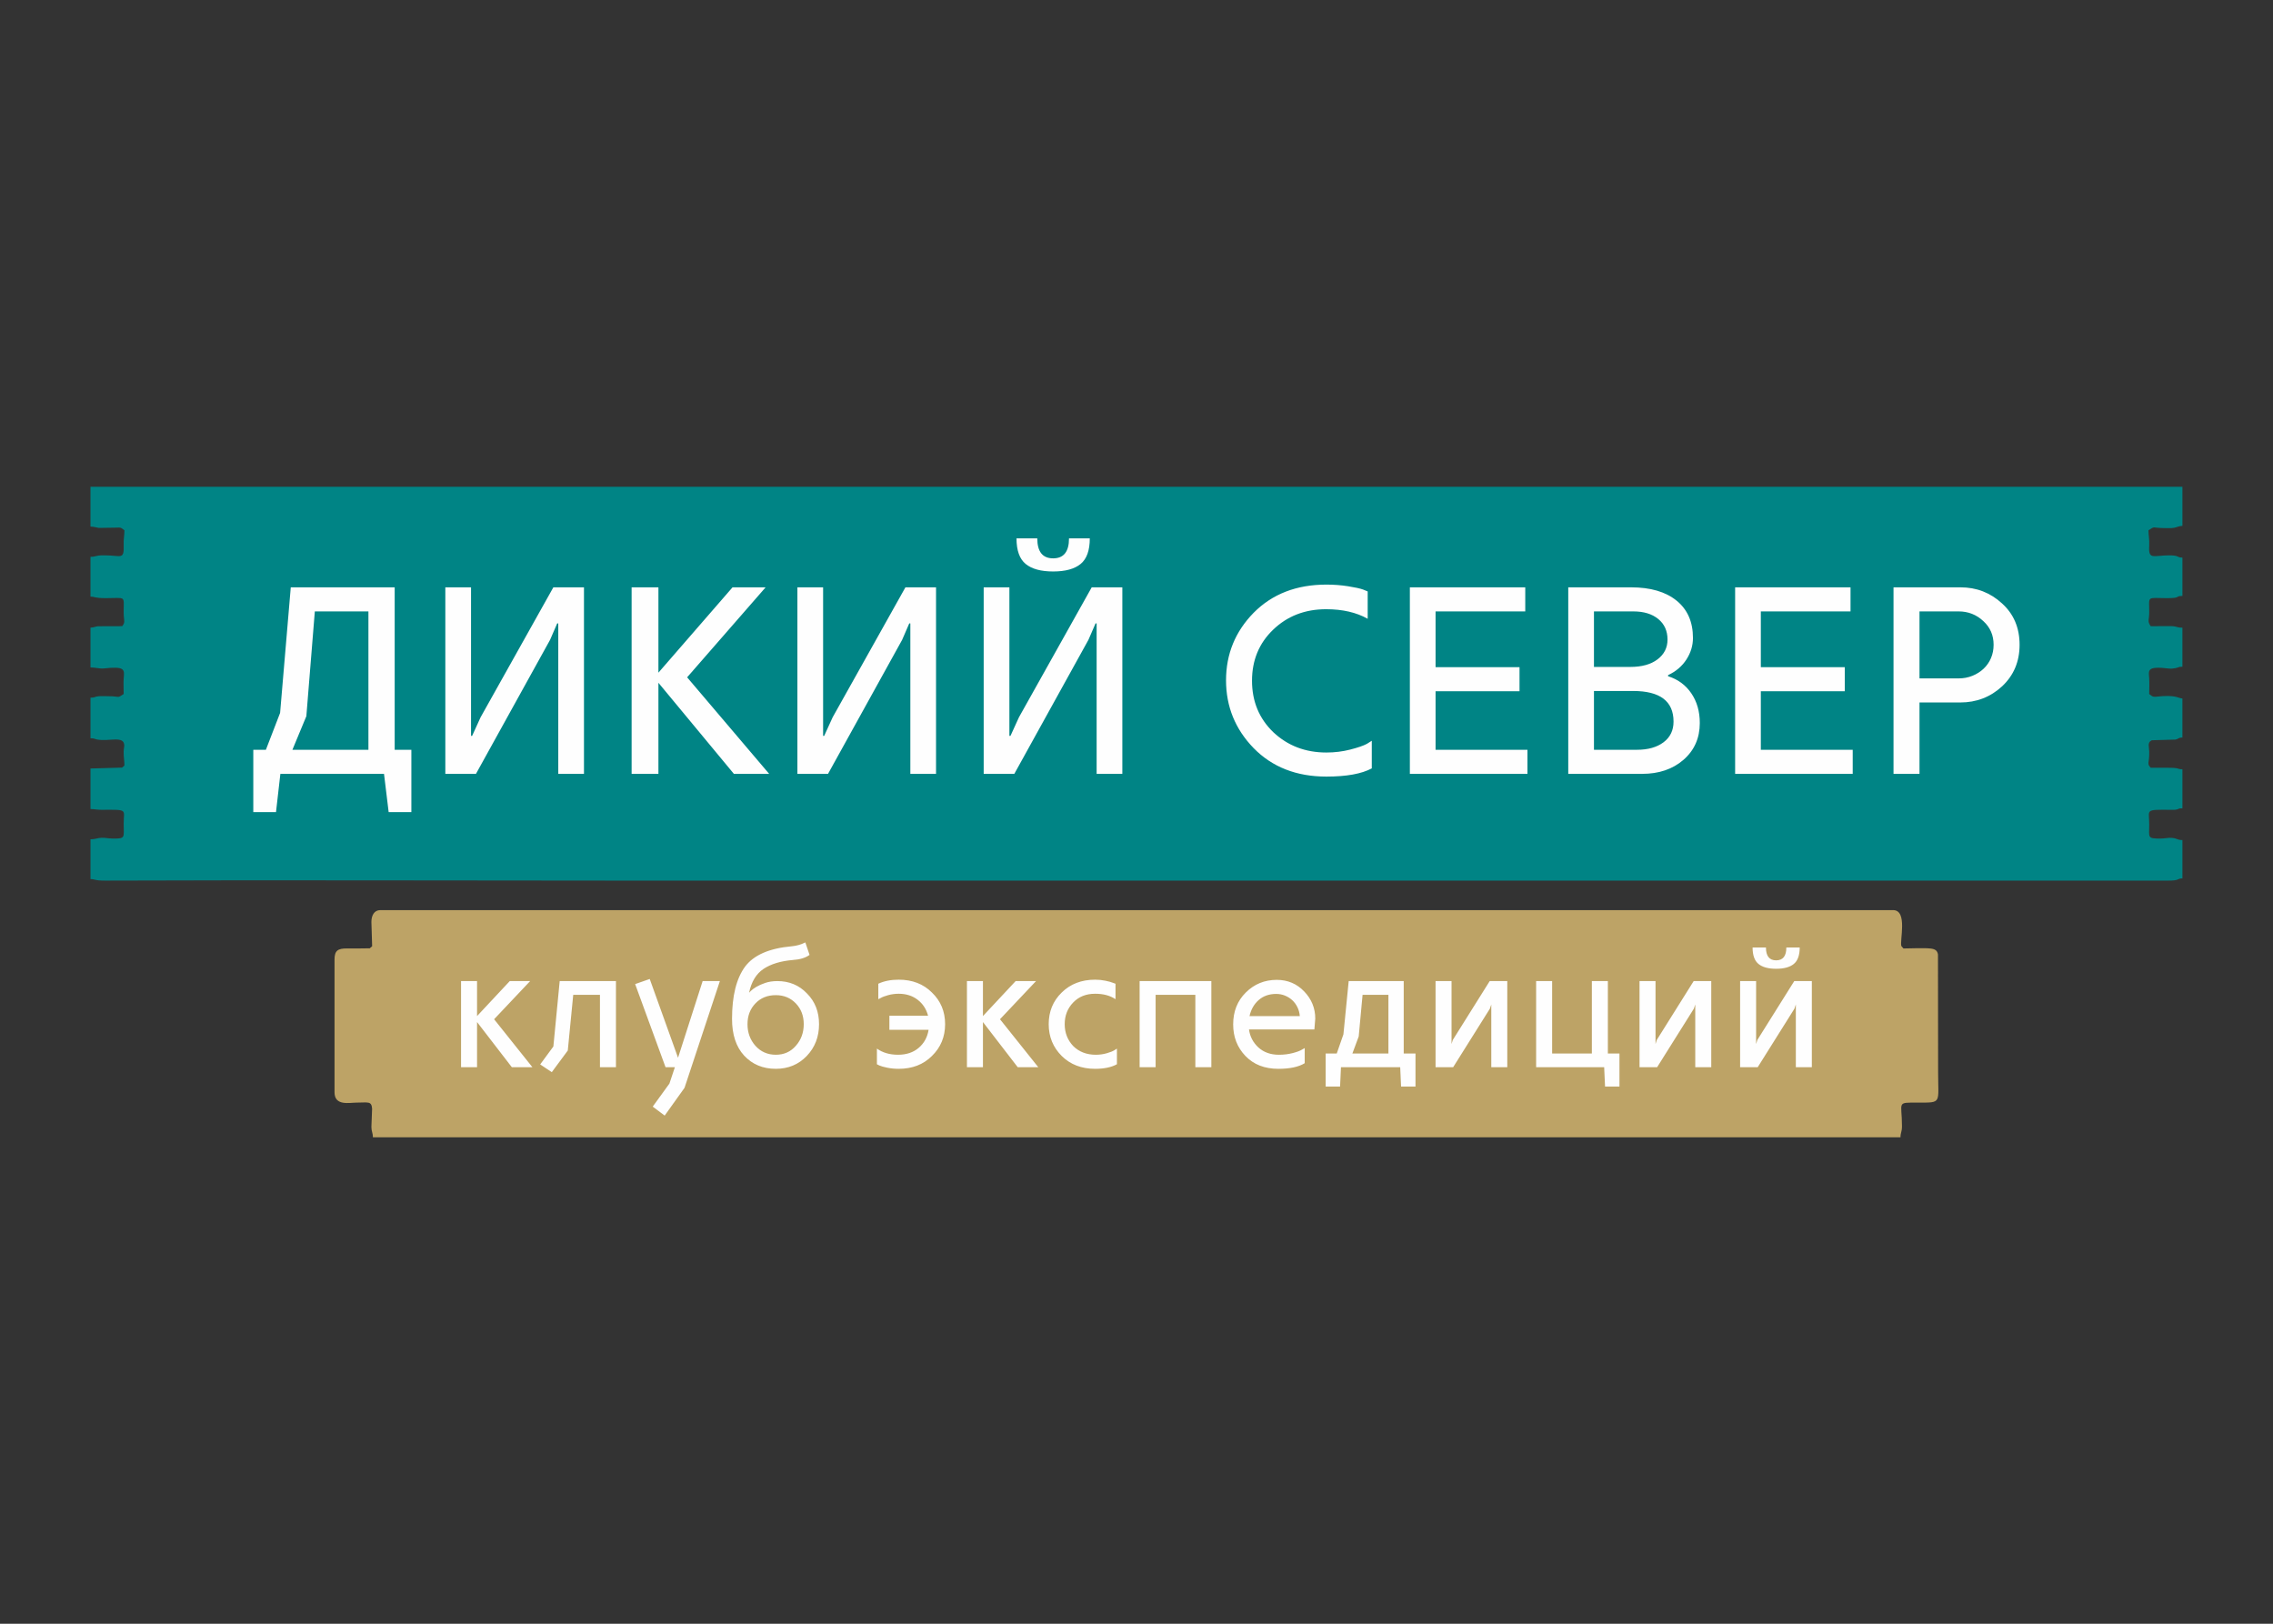
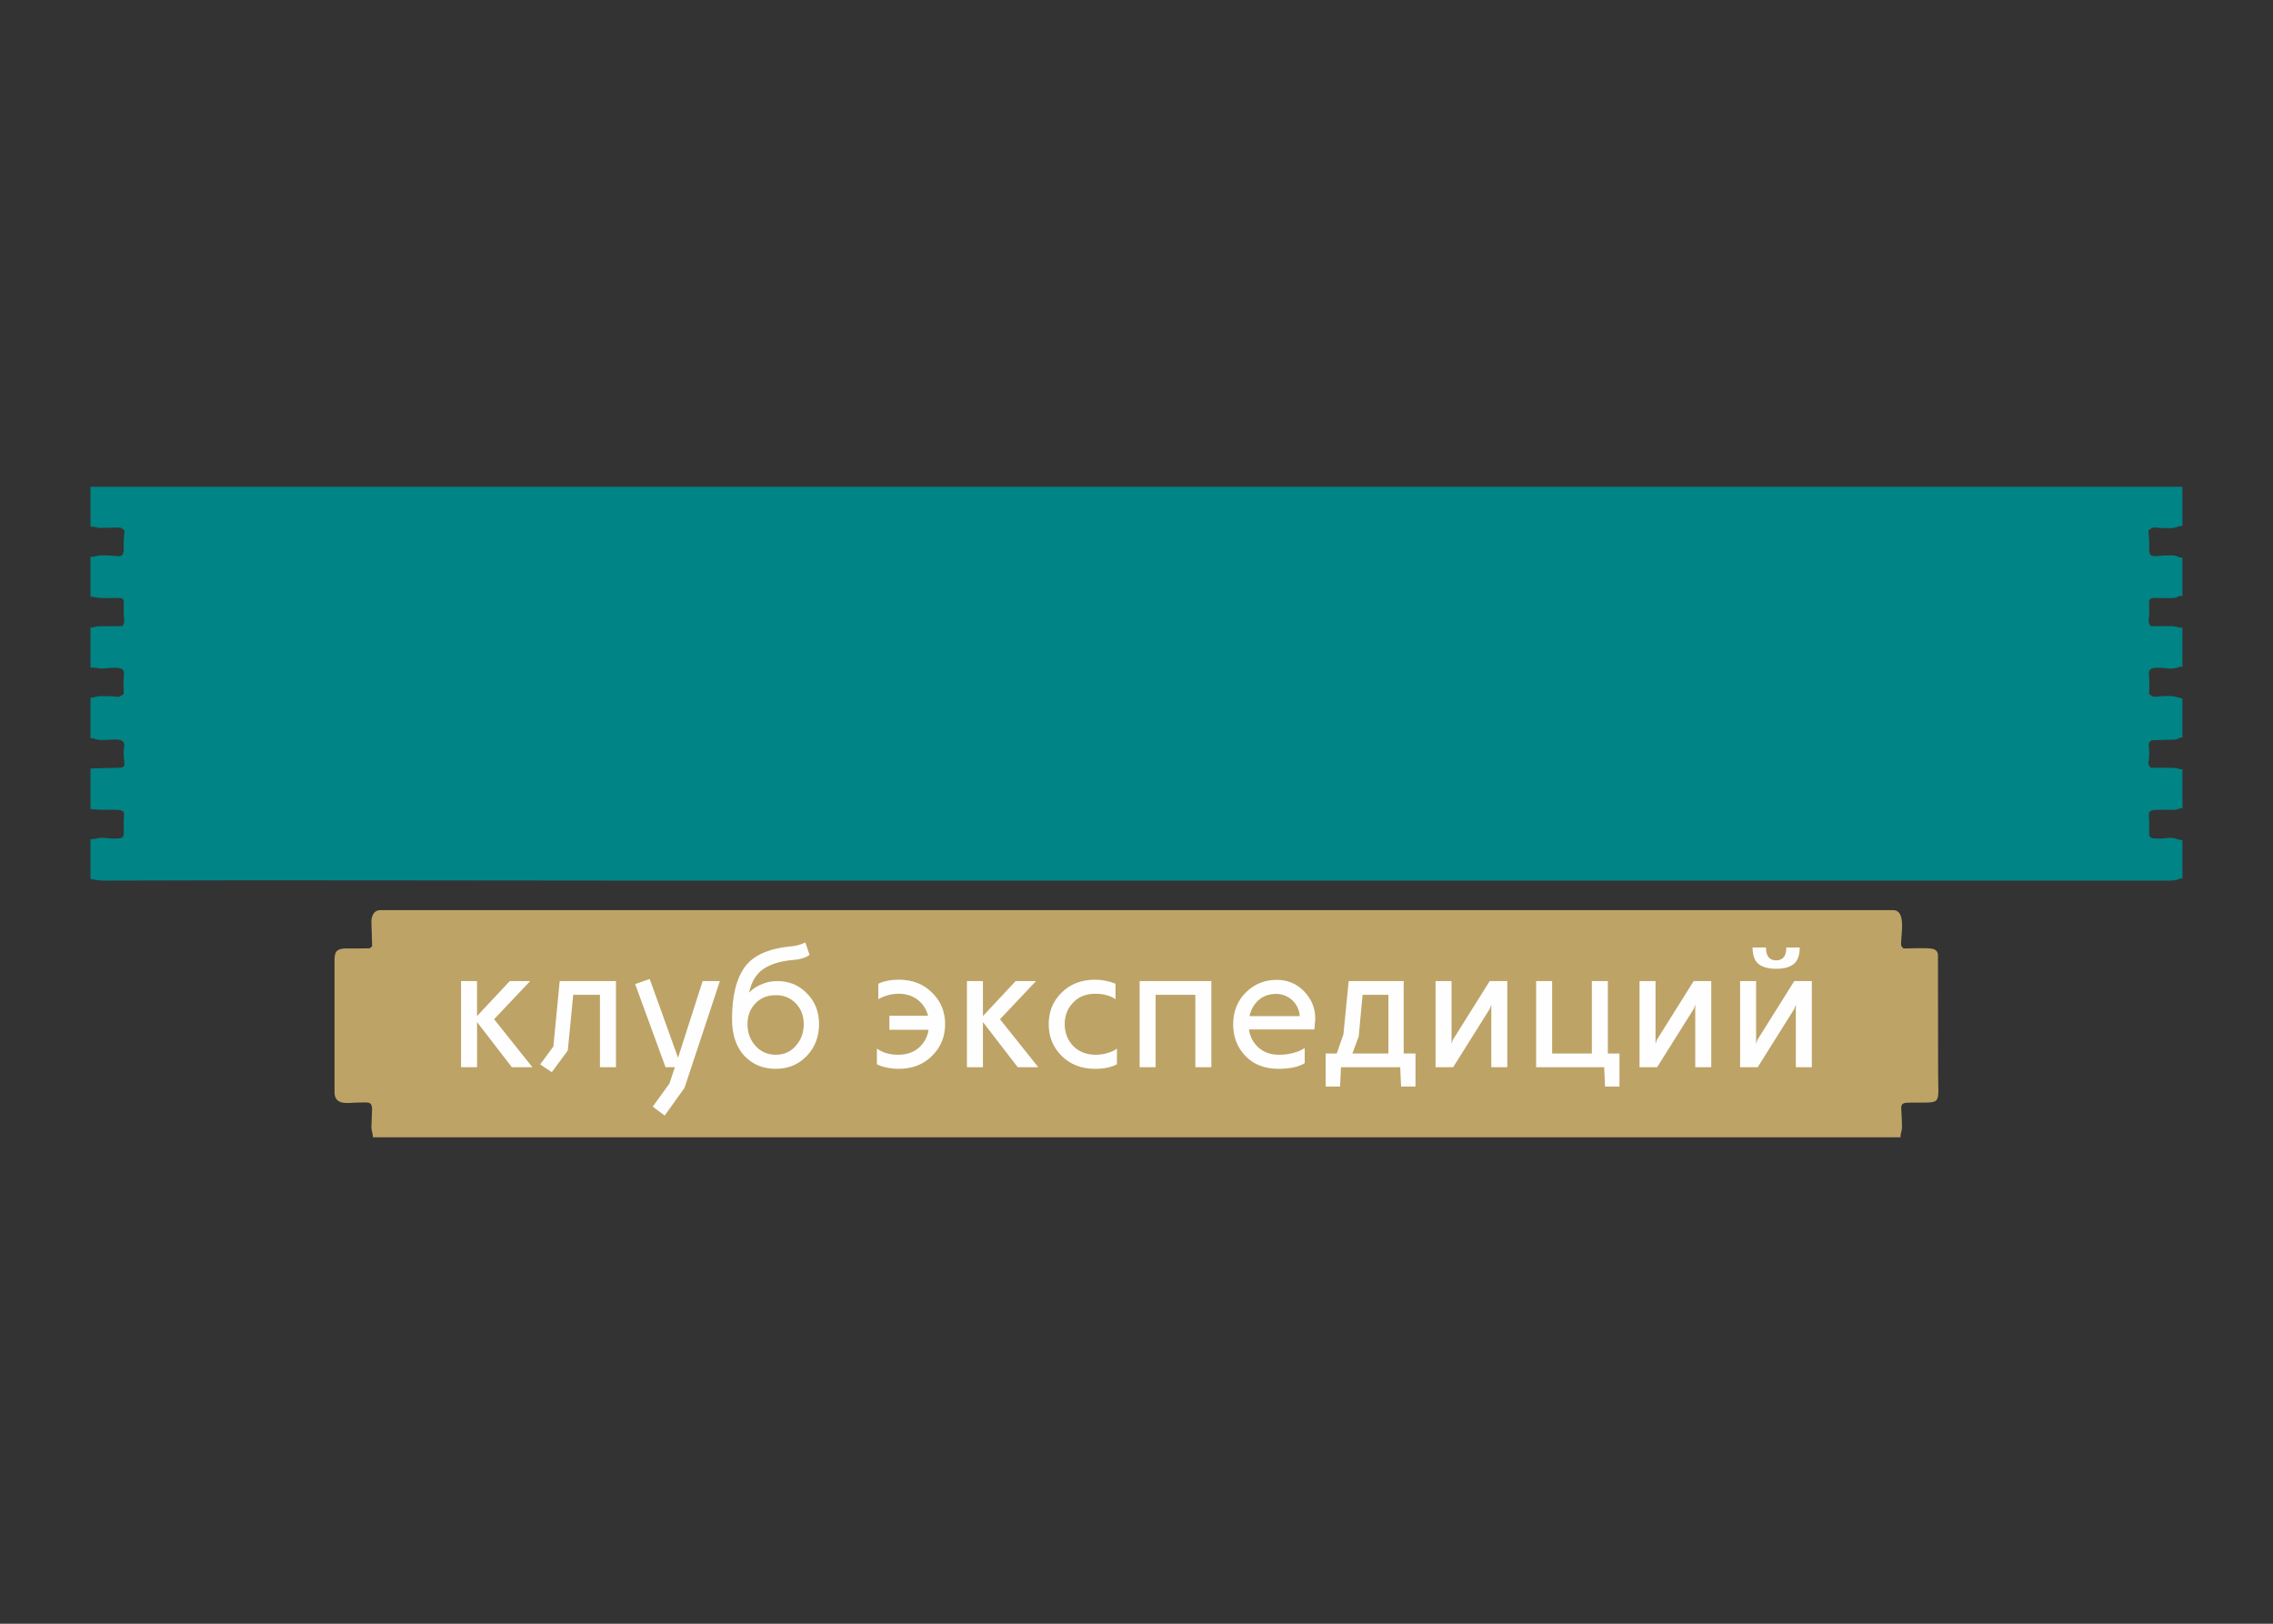
<svg xmlns="http://www.w3.org/2000/svg" xml:space="preserve" width="210mm" height="150mm" style="shape-rendering:geometricPrecision; text-rendering:geometricPrecision; image-rendering:optimizeQuality; fill-rule:evenodd; clip-rule:evenodd" viewBox="0 0 21000 15000">
  <rect x="0" y="0" width="21000" height="15000" fill="#333333" stroke="none" />
  <defs>
    <style type="text/css">  .fil0 {fill:#008485} .fil2 {fill:#BDA366} .fil1 {fill:#FEFEFE;fill-rule:nonzero}  </style>
  </defs>
  <g id="Слой_x0020_1">
    <g id="_1475825468320">
      <path class="fil0" d="M20162.92 4496.87l-19326.9 0 0 367.91c32.23,0 52.61,8.67 76.59,12l171.86 -2.56c38.36,-4.26 42.59,9.6 65.03,24.62 0,48.81 -9.09,80.32 -6.95,136.58 5.39,141.07 -26.78,94.87 -170.19,94.94 -27.4,0.01 -46.04,-0.98 -71.29,3.85 -26.17,5 -36.53,9.91 -65.05,9.91l0 367.91c45.39,0 33.88,13.86 143.1,13.64 187.23,-0.39 163.67,-25.16 163.39,122.47 -0.05,31.78 0.72,49.68 4.55,78.4 4.2,31.56 -5.85,39.87 -18.01,58.02l-224.12 0.76c-25.28,2.88 -38.53,12.18 -68.91,12.86l0 367.91c48.36,0 84.82,13.17 124.3,8.9 192.37,-20.81 189.99,8.36 182.82,86.75 -3.95,43.26 -0.45,104.44 -0.45,149.63 -65.1,43.57 -30.26,20.02 -143.1,20.41 -27.02,0.1 -62.57,-2.04 -88.48,0.15 -34.66,2.92 -33.24,13.5 -75.09,13.5l0 374.72c37.71,0 37.64,7.54 62.97,11.99 109.58,19.25 242.9,-37.16 248.83,50.3 1.18,17.35 -4.87,32.13 -5.39,60.07 -1.01,53.99 7.07,82.6 7.07,129.73l-21.9 18.98 -291.58 8.28 0 374.72c39.76,0 56.43,7.16 102.13,6.9 251.07,-1.44 203.86,-6.87 204.49,129.31 0.6,128.28 17.68,136.58 -95.36,136.41 -44.8,-0.08 -74.06,-8.51 -108.85,-7.26 -39.23,1.41 -56.57,13.98 -102.41,13.98l0 367.91c46.79,0 33.85,14.03 136.27,13.65 1559.13,-5.94 3129.23,-0.03 4688.64,-0.03 4738.59,0 9477.18,0 14215.77,0 49.97,0 100,-0.22 149.97,0.05 117.66,0.64 80.83,-19.25 136.25,-20.49l0 -354.28c-48.66,0 -43.07,-14.45 -96.45,-19.86 -34.48,-3.49 -64.84,6.4 -107.92,6.35 -121.1,-0.16 -102.73,-7.75 -102.28,-129.59 0.53,-140.9 -47.18,-138.09 197.71,-136.14 20.55,0.16 39.38,1.54 58,-3.33 27.94,-7.3 10.16,-10.39 50.94,-10.39l0 -361.11c-53.32,0 -17.96,-13.91 -136.29,-13.63 -52.24,0.13 -104.5,0.01 -156.74,0.01 -38.57,-44.49 -11.21,-33.32 -13.38,-150.17 -0.73,-39.34 -19.46,-82.46 20.19,-101.91 1.45,-0.93 3.9,-3.58 4.73,-2.08l218.56 -6.33c28.21,-5.9 22.19,-17.94 62.93,-18.85l0 -361.1c-40.66,-0.9 -55.43,-36.92 -241.64,-16.25 -38.36,4.26 -42.58,-9.6 -65.03,-24.62 0,-45.26 2.67,-98.96 -0.01,-143.16 -4.45,-73.28 -28.46,-118.09 181.36,-92.2 21.35,2.63 37.91,0.8 62.95,-4.05 31.53,-6.12 21.03,-12.68 62.37,-12.68l0 -361.1c-37.9,0 -33.88,-2.71 -65.24,-9.72 -24.45,-5.46 -43.98,-4.09 -71.01,-3.95 -52.24,0.28 -104.54,0.05 -156.78,0.05 -33.39,-49.84 -13.46,-52.81 -13.5,-129.5 -0.09,-154.46 -26.41,-130.09 163.44,-129.38 135.31,0.5 71.68,-20.46 143.09,-20.46l0 -354.29c-55.04,0 -25.94,-20.8 -122.52,-20.62 -146.91,0.27 -192.45,45.24 -184.28,-88.19 3.56,-58.15 -6.68,-92.97 -6.68,-143.28 64.39,-43.1 31.14,-20.3 149.92,-20.42 28.36,-0.03 58.89,2.39 86.04,-2.58 30.89,-5.65 44.29,-17.13 77.52,-17.87l0 -361.1z" />
-       <path class="fil1" d="M3590.79 7502.55l-42.95 -353.7 -957.51 0 -40.43 353.7 -209.69 0 0 -576.02 116.22 0 131.37 -340.65 98.53 -1160.06 960.05 0 0 1500.71 154.11 0 0 576.02 -209.7 0zm-760.45 -886.35l-128.85 310.33 702.35 0 0 -1278.38 -495.18 0 -78.32 968.05zm1284.02 532.65l0 -1723.03 237.49 0 0 1371.86 10.1 0 78.32 -171.8 672.03 -1200.06 282.96 0 0 1723.03 -237.48 0 0 -1389.53 -10.11 0 -65.69 151.58 -684.66 1237.95 -282.96 0zm2233.96 -891.83l757.93 891.83 -325.91 0 -697.3 -841.3 0 841.3 -247.59 0 0 -1723.03 247.59 0 0 788.25 684.67 -788.25 305.7 0 -725.09 831.2zm1018.75 891.83l0 -1723.03 237.48 0 0 1371.86 10.11 0 78.32 -171.8 672.03 -1200.06 282.96 0 0 1723.03 -237.48 0 0 -1389.53 -10.11 0 -65.69 151.58 -684.66 1237.95 -282.96 0zm1721.09 0l0 -1723.03 237.49 0 0 1371.86 10.1 0 78.32 -171.8 672.03 -1200.06 282.96 0 0 1723.03 -237.48 0 0 -1389.53 -10.11 0 -65.68 151.58 -684.67 1237.95 -282.96 0zm980.26 -2175.26c0,111.17 -28.21,189.9 -84.64,236.22 -56.42,46.32 -141.06,69.48 -253.9,69.48 -112.85,0 -197.49,-23.16 -253.91,-69.48 -56.42,-46.32 -84.63,-125.05 -84.63,-236.22l192 0c0,122.95 48.85,184.43 146.54,184.43 97.69,0 146.53,-61.48 146.53,-184.43l192.01 0zm2605.34 1869.57l0 255.16c-94.31,50.53 -234.11,75.8 -419.38,75.8 -276.23,0 -500.24,-87.59 -672.03,-262.75 -170.12,-175.16 -255.18,-384.02 -255.18,-626.56 0,-242.54 85.06,-450.54 255.18,-624.03 171.79,-173.48 395.8,-260.22 672.03,-260.22 69.05,0 135.58,5.05 199.58,15.16 64.01,10.1 110.32,20.21 138.96,30.31l42.95 17.69 0 252.65c-104.43,-58.96 -232.44,-88.43 -384.02,-88.43 -195.38,0 -358.75,63.16 -490.13,189.9 -129.69,124.64 -194.54,281.7 -194.54,470.76 0,190.75 65.69,349.49 197.07,475.82 133.06,125.05 296.43,187.37 490.13,187.37 77.47,0 151.16,-9.26 221.06,-27.37 69.9,-18.1 120.84,-35.37 152.85,-52.63l45.47 -28.63zm351.77 305.69l0 -1723.03 1066.16 0 0 222.33 -828.67 0 0 515.4 775.61 0 0 222.32 -775.61 0 0 540.66 848.88 0 0 222.32 -1086.37 0zm2385.55 -901.93c90.95,28.63 162.53,81.27 214.75,157.9 52.21,76.63 78.31,168.01 78.31,274.12 0,139.79 -50.53,253.48 -151.58,341.07 -99.37,85.9 -226.54,128.84 -381.49,128.84l-682.14 0 0 -1723.03 581.08 0c178.54,0 318.33,40.85 419.39,122.54 101.05,81.68 151.58,196.64 151.58,344.86 0,70.74 -20.21,137.26 -60.63,199.58 -40.43,62.32 -96.85,110.32 -169.27,144.01l0 10.11zm50.53 419.38c0,-188.64 -124.64,-282.96 -373.92,-282.96l-361.27 0 0 543.19 396.65 0c102.74,0 184.85,-23.16 246.32,-69.48 61.48,-46.32 92.22,-109.9 92.22,-190.75zm-735.19 -505.28l336.01 0c106.11,0 189.91,-23.16 251.38,-69.9 61.48,-46.74 92.21,-107.79 92.21,-182.75 0,-80 -28.63,-143.58 -85.89,-190.32 -57.27,-46.74 -133.9,-69.9 -229.91,-69.9l-363.8 0 0 512.87zm1304.23 987.83l0 -1723.03 1066.15 0 0 222.33 -828.67 0 0 515.4 775.62 0 0 222.32 -775.62 0 0 540.66 848.88 0 0 222.32 -1086.36 0zm1703.41 -659.4l0 659.4 -240.01 0 0 -1723.03 618.97 0c148.22,0 276.23,49.69 384.02,149.07 107.8,97.68 161.69,224.85 161.69,381.49 0,154.95 -53.89,282.96 -161.69,384.02 -107.79,99.37 -236.64,149.05 -386.54,149.05l-376.44 0zm0 -841.3l0 618.98 361.28 0c45.47,0 88,-8 127.58,-24 39.58,-16 74.11,-37.9 103.59,-65.69 29.47,-27.79 52.21,-60.63 68.21,-98.53 16,-37.9 24,-78.74 24,-122.53 0,-87.59 -31.16,-160.01 -93.48,-217.28 -64,-60.63 -140.64,-90.95 -229.9,-90.95l-361.28 0z" />
      <path class="fil2" d="M3431.32 8516.63l6.81 224.83 -21.9 18.98c-69.02,1.46 -139.51,1.76 -209.97,1.3 -84.54,-0.57 -115.69,19.12 -115.69,102.36l0 1226.37c0,128.79 137.8,95.38 204.45,95.38 105.39,0 136.95,-16.23 142.73,55.33l-6.43 169.51c0,43.54 13.62,51.84 13.62,95.38l14113.55 0c0,-45.83 13.63,-46.54 13.63,-102.2 0,-228.8 -55.61,-218.02 149.93,-218.02 221.01,0 184,8.21 184,-279.34l-1.33 -1088.73c-5.72,-37.35 -28.4,-50.86 -67.43,-55.27 -66.23,-7.48 -180.2,-0.61 -251.54,-0.61l-18.99 -21.9c-17.82,-46.16 61.1,-332.38 -76.42,-332.38l-13977.25 0c-57.39,0 -81.77,52.12 -81.77,109.01z" />
      <path class="fil1" d="M4407.4 9063.24l0 323.2 302.09 -323.2 188.4 0 -332.95 352.44 354.07 443.39 -190.03 0 -321.58 -417.41 0 417.41 -147.79 0 0 -795.83 147.79 0zm705.12 604.18l58.47 -604.18 519.72 0 0 795.83 -147.8 0 0 -669.15 -246.87 0 -50.34 514.85 -147.8 199.77 -107.2 -71.46 121.82 -165.66zm1379.13 -604.18l159.16 0 -326.45 985.86 -183.53 256.61 -110.44 -82.83 154.3 -212.76 50.34 -151.05 -86.08 0 -280.97 -768.22 134.8 -47.1 261.49 727.61 227.38 -708.12zm948.73 -357.31l38.98 115.31c-36.82,27.07 -88.25,42.77 -154.29,47.1 -112.61,9.75 -202.75,37.09 -270.42,82.02 -67.67,44.94 -112.34,118.29 -134,220.07 0,0 5.69,-5.68 17.06,-17.05 11.37,-11.37 27.88,-23.55 49.54,-36.55 21.65,-12.99 48.99,-25.17 82.01,-36.54 33.03,-11.37 70.66,-17.05 112.88,-17.05 109.36,0 200.31,37.89 272.86,113.69 74.71,74.71 112.06,169.45 112.06,284.22 0,116.94 -37.89,214.93 -113.69,293.97 -75.79,79.05 -171.07,118.57 -285.85,118.57 -119.1,0 -216.55,-40.61 -292.34,-121.81 -74.71,-81.21 -112.06,-194.36 -112.06,-339.45 0,-212.22 40.05,-373.01 120.18,-482.37 80.12,-107.19 224.13,-170 432.02,-188.4 22.74,-2.16 44.39,-6.23 64.97,-12.18 20.57,-5.95 35.73,-11.64 45.47,-17.06l14.62 -6.49zm-272.86 487.24c-76.87,0 -139.67,25.44 -188.4,76.33 -48.72,50.9 -73.08,114.78 -73.08,191.65 0,77.96 24.36,144.55 73.08,199.77 49.81,55.22 112.61,82.83 188.4,82.83 75.8,0 137.52,-27.61 185.16,-82.83 48.72,-55.22 73.08,-121.81 73.08,-199.77 0,-76.87 -24.36,-140.75 -73.08,-191.65 -48.73,-50.89 -110.45,-76.33 -185.16,-76.33zm1049.44 319.95l0 -129.93 357.31 0c-16.24,-61.71 -48.46,-110.98 -96.64,-147.79 -48.18,-36.82 -106.38,-55.22 -174.59,-55.22 -33.57,0 -66.05,4.33 -97.45,12.99 -31.4,8.66 -54.14,17.33 -68.22,25.99l-22.73 11.36 0 -142.92c53.05,-24.9 115.85,-37.35 188.4,-37.35 125.6,0 227.92,39.52 306.96,118.56 81.21,77.95 121.81,175.4 121.81,292.34 0,116.94 -40.6,214.93 -121.81,293.97 -79.04,79.05 -181.36,118.57 -306.96,118.57 -37.9,0 -73.63,-3.52 -107.2,-10.56 -33.56,-7.04 -57.38,-13.81 -71.46,-20.3l-22.74 -11.37 0 -144.55c53.06,37.89 118.03,56.84 194.9,56.84 77.96,0 141.84,-21.38 191.65,-64.15 49.81,-42.77 80.12,-98.26 90.95,-166.48l-362.18 0zm864.28 -449.88l0 323.2 302.09 -323.2 188.4 0 -332.95 352.44 354.07 443.39 -190.03 0 -321.58 -417.41 0 417.41 -147.8 0 0 -795.83 147.8 0zm1237.83 623.67l0 144.55c-50.89,28.15 -118.02,42.23 -201.39,42.23 -125.6,0 -228.46,-39.52 -308.59,-118.57 -80.12,-80.12 -120.18,-178.11 -120.18,-293.97 0,-116.94 40.06,-214.39 120.18,-292.34 80.13,-79.04 182.99,-118.56 308.59,-118.56 32.48,0 64.42,3.24 95.82,9.74 31.4,6.5 54.68,12.99 69.84,19.49l22.74 8.12 0 142.92c-49.81,-33.56 -112.61,-50.34 -188.4,-50.34 -83.38,0 -151.05,27.07 -203.02,81.2 -51.97,54.14 -77.96,120.73 -77.96,199.77 0,79.04 25.99,146.17 77.96,201.39 54.14,54.15 123.98,81.21 209.52,81.21 34.64,0 68.21,-4.6 100.69,-13.8 32.49,-9.2 56.3,-18.68 71.47,-28.43l22.73 -14.61zm872.41 -623.67l0 795.83 -147.8 0 0 -669.15 -367.06 0 0 669.15 -147.79 0 0 -795.83 662.65 0zm951.98 446.64l-604.18 0c8.66,64.96 37.35,120.18 86.07,165.66 49.81,45.47 113.15,68.21 190.03,68.21 45.48,0 87.97,-5.14 127.49,-15.43 39.52,-10.28 67.95,-20.84 85.27,-31.67l25.99 -14.62 0 139.68c-56.31,34.65 -137.51,51.98 -243.62,51.98 -126.69,0 -227.93,-39.52 -303.72,-118.3 -75.79,-79.04 -113.69,-176.22 -113.69,-291.8 0,-119.91 38.98,-218.18 116.94,-295.05 77.96,-77.69 173.24,-116.67 285.85,-116.67 100.7,0 185.15,35.73 253.37,106.92 68.21,71.2 102.32,154.84 102.32,250.66l-8.12 100.43zm-352.44 -328.08c-64.97,0 -118.83,18.68 -161.6,56.03 -42.77,37.36 -71.2,86.89 -85.27,148.61l464.5 0c-2.16,-29.23 -9.47,-56.57 -21.92,-82.01 -12.45,-25.45 -28.42,-47.11 -47.91,-64.97 -19.49,-17.87 -41.97,-31.94 -67.41,-42.23 -25.44,-10.29 -52.24,-15.43 -80.39,-15.43zm1153.37 855.92l-8.12 -178.65 -547.33 0 -8.12 178.65 -133.18 0 0 -305.33 102.32 0 61.71 -177.04 48.73 -492.11 508.36 0 0 669.15 108.81 0 0 305.33 -133.18 0zm-391.41 -462.88l-58.47 157.55 332.94 0 0 -542.47 -238.74 0 -35.73 384.92zm709.98 284.23l0 -795.83 147.8 0 0 581.44 11.37 -37.36 341.07 -544.08 162.41 0 0 795.83 -147.8 0 0 -579.82 -12.99 38.98 -339.44 540.84 -162.42 0zm1557.79 0l-628.54 0 0 -795.83 147.79 0 0 669.15 367.06 0 0 -669.15 147.8 0 0 669.15 107.19 0 0 305.33 -133.18 0 -8.12 -178.65zm326.69 0l0 -795.83 147.79 0 0 581.44 11.37 -37.36 341.07 -544.08 162.42 0 0 795.83 -147.8 0 0 -579.82 -12.99 38.98 -339.45 540.84 -162.41 0zm929.24 0l0 -795.83 147.8 0 0 581.44 11.37 -37.36 341.07 -544.08 162.41 0 0 795.83 -147.8 0 0 -579.82 -12.99 38.98 -339.44 540.84 -162.42 0zm550.58 -1106.04c0,71.46 -18.13,122.08 -54.4,151.86 -36.28,29.77 -90.68,44.66 -163.23,44.66 -72.55,0 -126.95,-14.89 -163.23,-44.66 -36.27,-29.78 -54.41,-80.4 -54.41,-151.86l123.44 0c0,79.04 31.4,118.56 94.2,118.56 62.8,0 94.2,-39.52 94.2,-118.56l123.43 0z" />
    </g>
  </g>
</svg>